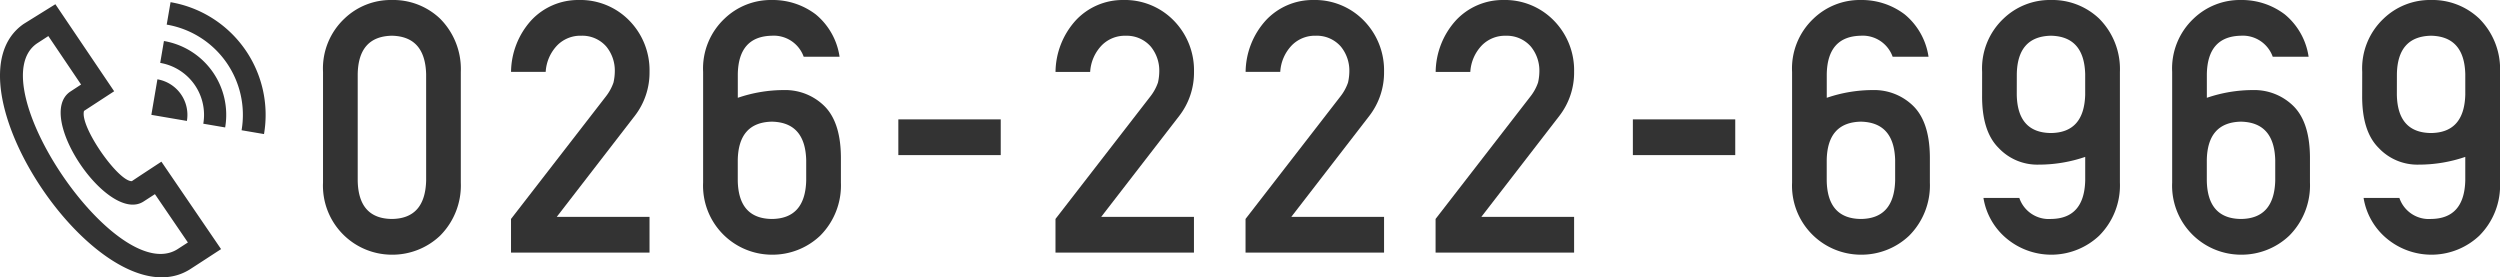
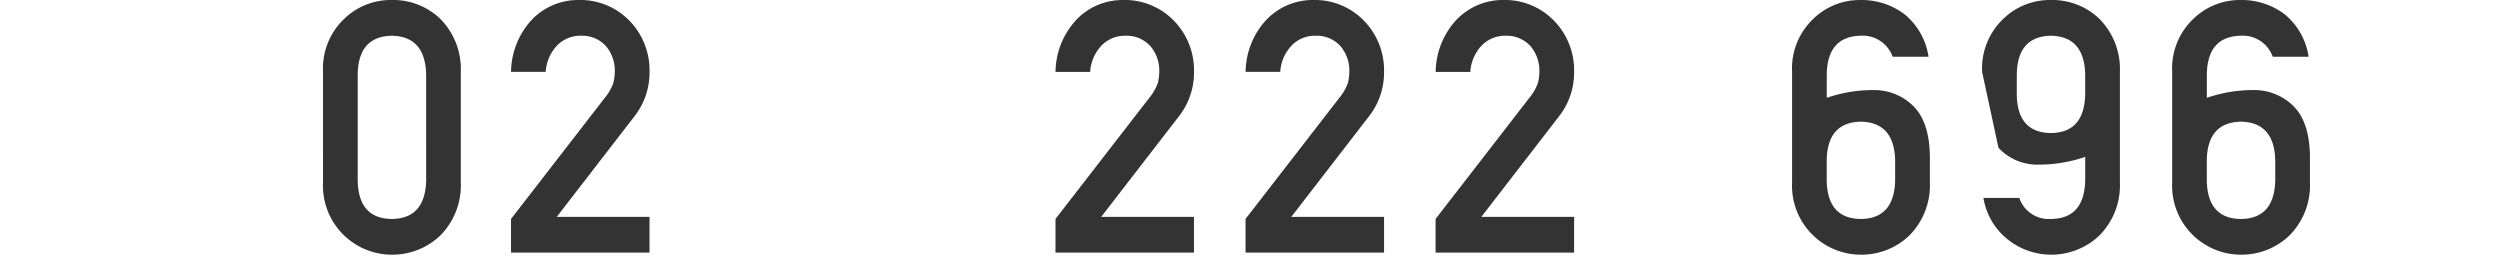
<svg xmlns="http://www.w3.org/2000/svg" width="230.948" height="25.62">
  <defs>
    <clipPath id="a">
      <path data-name="長方形 3" fill="rgba(0,0,0,0.8)" d="M0 0h230.948v25.62H0z" />
    </clipPath>
  </defs>
  <g data-name="グループ 13">
    <g data-name="グループ 12" clip-path="url(#a)" fill="rgba(0,0,0,0.8)">
      <path data-name="パス 11" d="M29.841 6.641a6.316 6.316 0 011.986-4.929A6.182 6.182 0 0136.198 0a6.272 6.272 0 014.448 1.715 6.592 6.592 0 011.923 4.938V16.86a6.573 6.573 0 01-1.923 4.922 6.4 6.4 0 01-4.449 1.746 6.372 6.372 0 01-6.357-6.657zm9.525.207q-.093-3.484-3.168-3.548-3.091.063-3.153 3.548v9.831q.061 3.516 3.153 3.548 3.076-.031 3.169-3.548z" />
      <path data-name="パス 12" d="M47.207 20.226L55.979 8.9a4.429 4.429 0 00.694-1.272 4.9 4.9 0 00.123-1.05 3.5 3.5 0 00-.787-2.278 2.945 2.945 0 00-2.313-1 3 3 0 00-2.206.875 3.86 3.86 0 00-1.08 2.466h-3.2a7.205 7.205 0 011.875-4.771A5.922 5.922 0 0153.441 0a6.321 6.321 0 014.7 1.907 6.553 6.553 0 011.862 4.719 6.539 6.539 0 01-1.354 4.067l-7.217 9.343h8.571v3.3H47.207z" />
-       <path data-name="パス 13" d="M64.954 6.648a6.325 6.325 0 011.986-4.934A6.179 6.179 0 0171.311 0a6.558 6.558 0 014.048 1.331 6.235 6.235 0 012.2 3.913h-3.314A2.933 2.933 0 0071.302 3.3q-3.084.063-3.144 3.553v2.182a13.2 13.2 0 014.285-.715 5.147 5.147 0 013.76 1.524q1.512 1.556 1.479 4.905v2.112a6.568 6.568 0 01-1.923 4.92 6.4 6.4 0 01-4.449 1.747 6.372 6.372 0 01-6.357-6.658zm3.2 10.032q.061 3.516 3.153 3.548 3.076-.031 3.169-3.548v-1.893q-.093-3.485-3.169-3.548-3.091.063-3.153 3.548z" />
-       <path data-name="長方形 1" d="M82.988 11.028h9.459v3.3h-9.459z" />
      <path data-name="パス 14" d="M97.505 20.226L106.277 8.9a4.43 4.43 0 00.694-1.272 4.9 4.9 0 00.123-1.05 3.5 3.5 0 00-.787-2.275 2.945 2.945 0 00-2.313-1 3 3 0 00-2.206.875 3.86 3.86 0 00-1.08 2.466h-3.2a7.2 7.2 0 011.878-4.771A5.922 5.922 0 01103.739 0a6.321 6.321 0 014.7 1.907 6.553 6.553 0 011.862 4.719 6.539 6.539 0 01-1.354 4.068l-7.221 9.343h8.571v3.3H97.505z" />
      <path data-name="パス 15" d="M115.062 20.226L123.834 8.9a4.415 4.415 0 00.695-1.272 4.9 4.9 0 00.123-1.05 3.505 3.505 0 00-.788-2.278 2.95 2.95 0 00-2.315-1 2.993 2.993 0 00-2.2.875 3.854 3.854 0 00-1.08 2.466h-3.2a7.2 7.2 0 011.878-4.771A5.918 5.918 0 01121.296 0a6.321 6.321 0 014.7 1.907 6.553 6.553 0 011.862 4.719 6.543 6.543 0 01-1.353 4.068l-7.218 9.343h8.571v3.3h-12.796z" />
      <path data-name="パス 16" d="M132.618 20.226L141.389 8.9a4.4 4.4 0 00.694-1.272 4.859 4.859 0 00.124-1.05 3.5 3.5 0 00-.787-2.275 2.947 2.947 0 00-2.314-1 2.994 2.994 0 00-2.2.875 3.857 3.857 0 00-1.08 2.466h-3.2a7.205 7.205 0 011.878-4.771A5.921 5.921 0 01138.852 0a6.318 6.318 0 014.7 1.907 6.55 6.55 0 011.863 4.719 6.539 6.539 0 01-1.354 4.068l-7.218 9.343h8.571v3.3h-12.796z" />
-       <path data-name="長方形 2" d="M150.843 11.028h9.458v3.3h-9.458z" />
      <path data-name="パス 17" d="M165.551 6.648a6.324 6.324 0 011.985-4.934A6.179 6.179 0 01171.908 0a6.557 6.557 0 014.048 1.331 6.232 6.232 0 012.2 3.913h-3.314a2.932 2.932 0 00-2.943-1.944q-3.082.063-3.144 3.553v2.182a13.2 13.2 0 014.285-.715 5.145 5.145 0 013.76 1.524q1.512 1.556 1.48 4.905v2.112a6.571 6.571 0 01-1.923 4.92 6.4 6.4 0 01-4.449 1.747 6.371 6.371 0 01-6.357-6.658zm3.2 10.032q.062 3.516 3.153 3.548 3.075-.031 3.168-3.548v-1.893q-.092-3.485-3.168-3.548-3.092.063-3.153 3.548z" />
-       <path data-name="パス 18" d="M183.107 6.641a6.316 6.316 0 011.985-4.929A6.181 6.181 0 01189.464 0a6.275 6.275 0 014.449 1.714 6.6 6.6 0 011.922 4.938V16.86a6.571 6.571 0 01-1.924 4.921 6.45 6.45 0 01-8.42.352 6.144 6.144 0 01-2.262-3.85h3.313a2.871 2.871 0 002.928 1.944q3.069-.031 3.16-3.554v-2.18a13.239 13.239 0 01-4.285.715 4.9 4.9 0 01-3.729-1.557q-1.544-1.542-1.511-4.877zm3.2 2.1q.062 3.517 3.153 3.548 3.075-.031 3.168-3.548V6.849q-.093-3.485-3.164-3.549-3.092.063-3.153 3.548z" />
+       <path data-name="パス 18" d="M183.107 6.641a6.316 6.316 0 011.985-4.929A6.181 6.181 0 01189.464 0a6.275 6.275 0 014.449 1.714 6.6 6.6 0 011.922 4.938V16.86a6.571 6.571 0 01-1.924 4.921 6.45 6.45 0 01-8.42.352 6.144 6.144 0 01-2.262-3.85h3.313a2.871 2.871 0 002.928 1.944q3.069-.031 3.16-3.554v-2.18a13.239 13.239 0 01-4.285.715 4.9 4.9 0 01-3.729-1.557zm3.2 2.1q.062 3.517 3.153 3.548 3.075-.031 3.168-3.548V6.849q-.093-3.485-3.164-3.549-3.092.063-3.153 3.548z" />
      <path data-name="パス 19" d="M200.663 6.648a6.324 6.324 0 011.985-4.934A6.179 6.179 0 01207.02 0a6.557 6.557 0 014.048 1.331 6.231 6.231 0 012.2 3.913h-3.314a2.932 2.932 0 00-2.943-1.944q-3.083.063-3.144 3.553v2.182a13.2 13.2 0 014.285-.715 5.144 5.144 0 013.76 1.524q1.512 1.556 1.48 4.905v2.112a6.571 6.571 0 01-1.923 4.92 6.4 6.4 0 01-4.449 1.747 6.371 6.371 0 01-6.357-6.658zm3.2 10.032q.062 3.516 3.153 3.548 3.075-.031 3.168-3.548v-1.893q-.092-3.485-3.168-3.548-3.092.063-3.153 3.548z" />
-       <path data-name="パス 20" d="M218.22 6.641a6.316 6.316 0 011.985-4.929A6.181 6.181 0 01224.577 0a6.275 6.275 0 014.449 1.714 6.6 6.6 0 011.926 4.938V16.86a6.572 6.572 0 01-1.924 4.921 6.45 6.45 0 01-8.42.352 6.145 6.145 0 01-2.262-3.85h3.306a2.87 2.87 0 002.928 1.944q3.069-.031 3.16-3.554v-2.18a13.239 13.239 0 01-4.285.715 4.9 4.9 0 01-3.729-1.557q-1.544-1.542-1.511-4.877zm3.2 2.1q.062 3.517 3.153 3.548 3.075-.031 3.168-3.548V6.849q-.089-3.485-3.164-3.549-3.092.063-3.153 3.548z" />
-       <path data-name="パス 21" d="M2.2 2.202L5.116.39l5.43 8.041-2.784 1.815c-.419 1.439 3.174 6.549 4.422 6.489.09-.075 2.727-1.8 2.727-1.8l5.511 8.077S17.6 24.853 17.5 24.91C9.436 29.848-5.655 7.589 2.2 2.202m2.265 1.13l-1.046.678c-5.388 3.7 7.33 22.468 12.945 19.031l.993-.642-3.045-4.463-1.049.679c-3.232 2.1-10.059-7.842-6.8-10.132L7.49 7.81zm9.517 7.278l3.284.561a3.332 3.332 0 00-2.724-3.844zm1.162-6.821a6.919 6.919 0 015.656 7.984l-2.02-.345A4.87 4.87 0 0014.8 5.81zm.612-3.587a10.561 10.561 0 018.633 12.183l-2.072-.353A8.456 8.456 0 0015.4 2.274z" />
    </g>
  </g>
</svg>